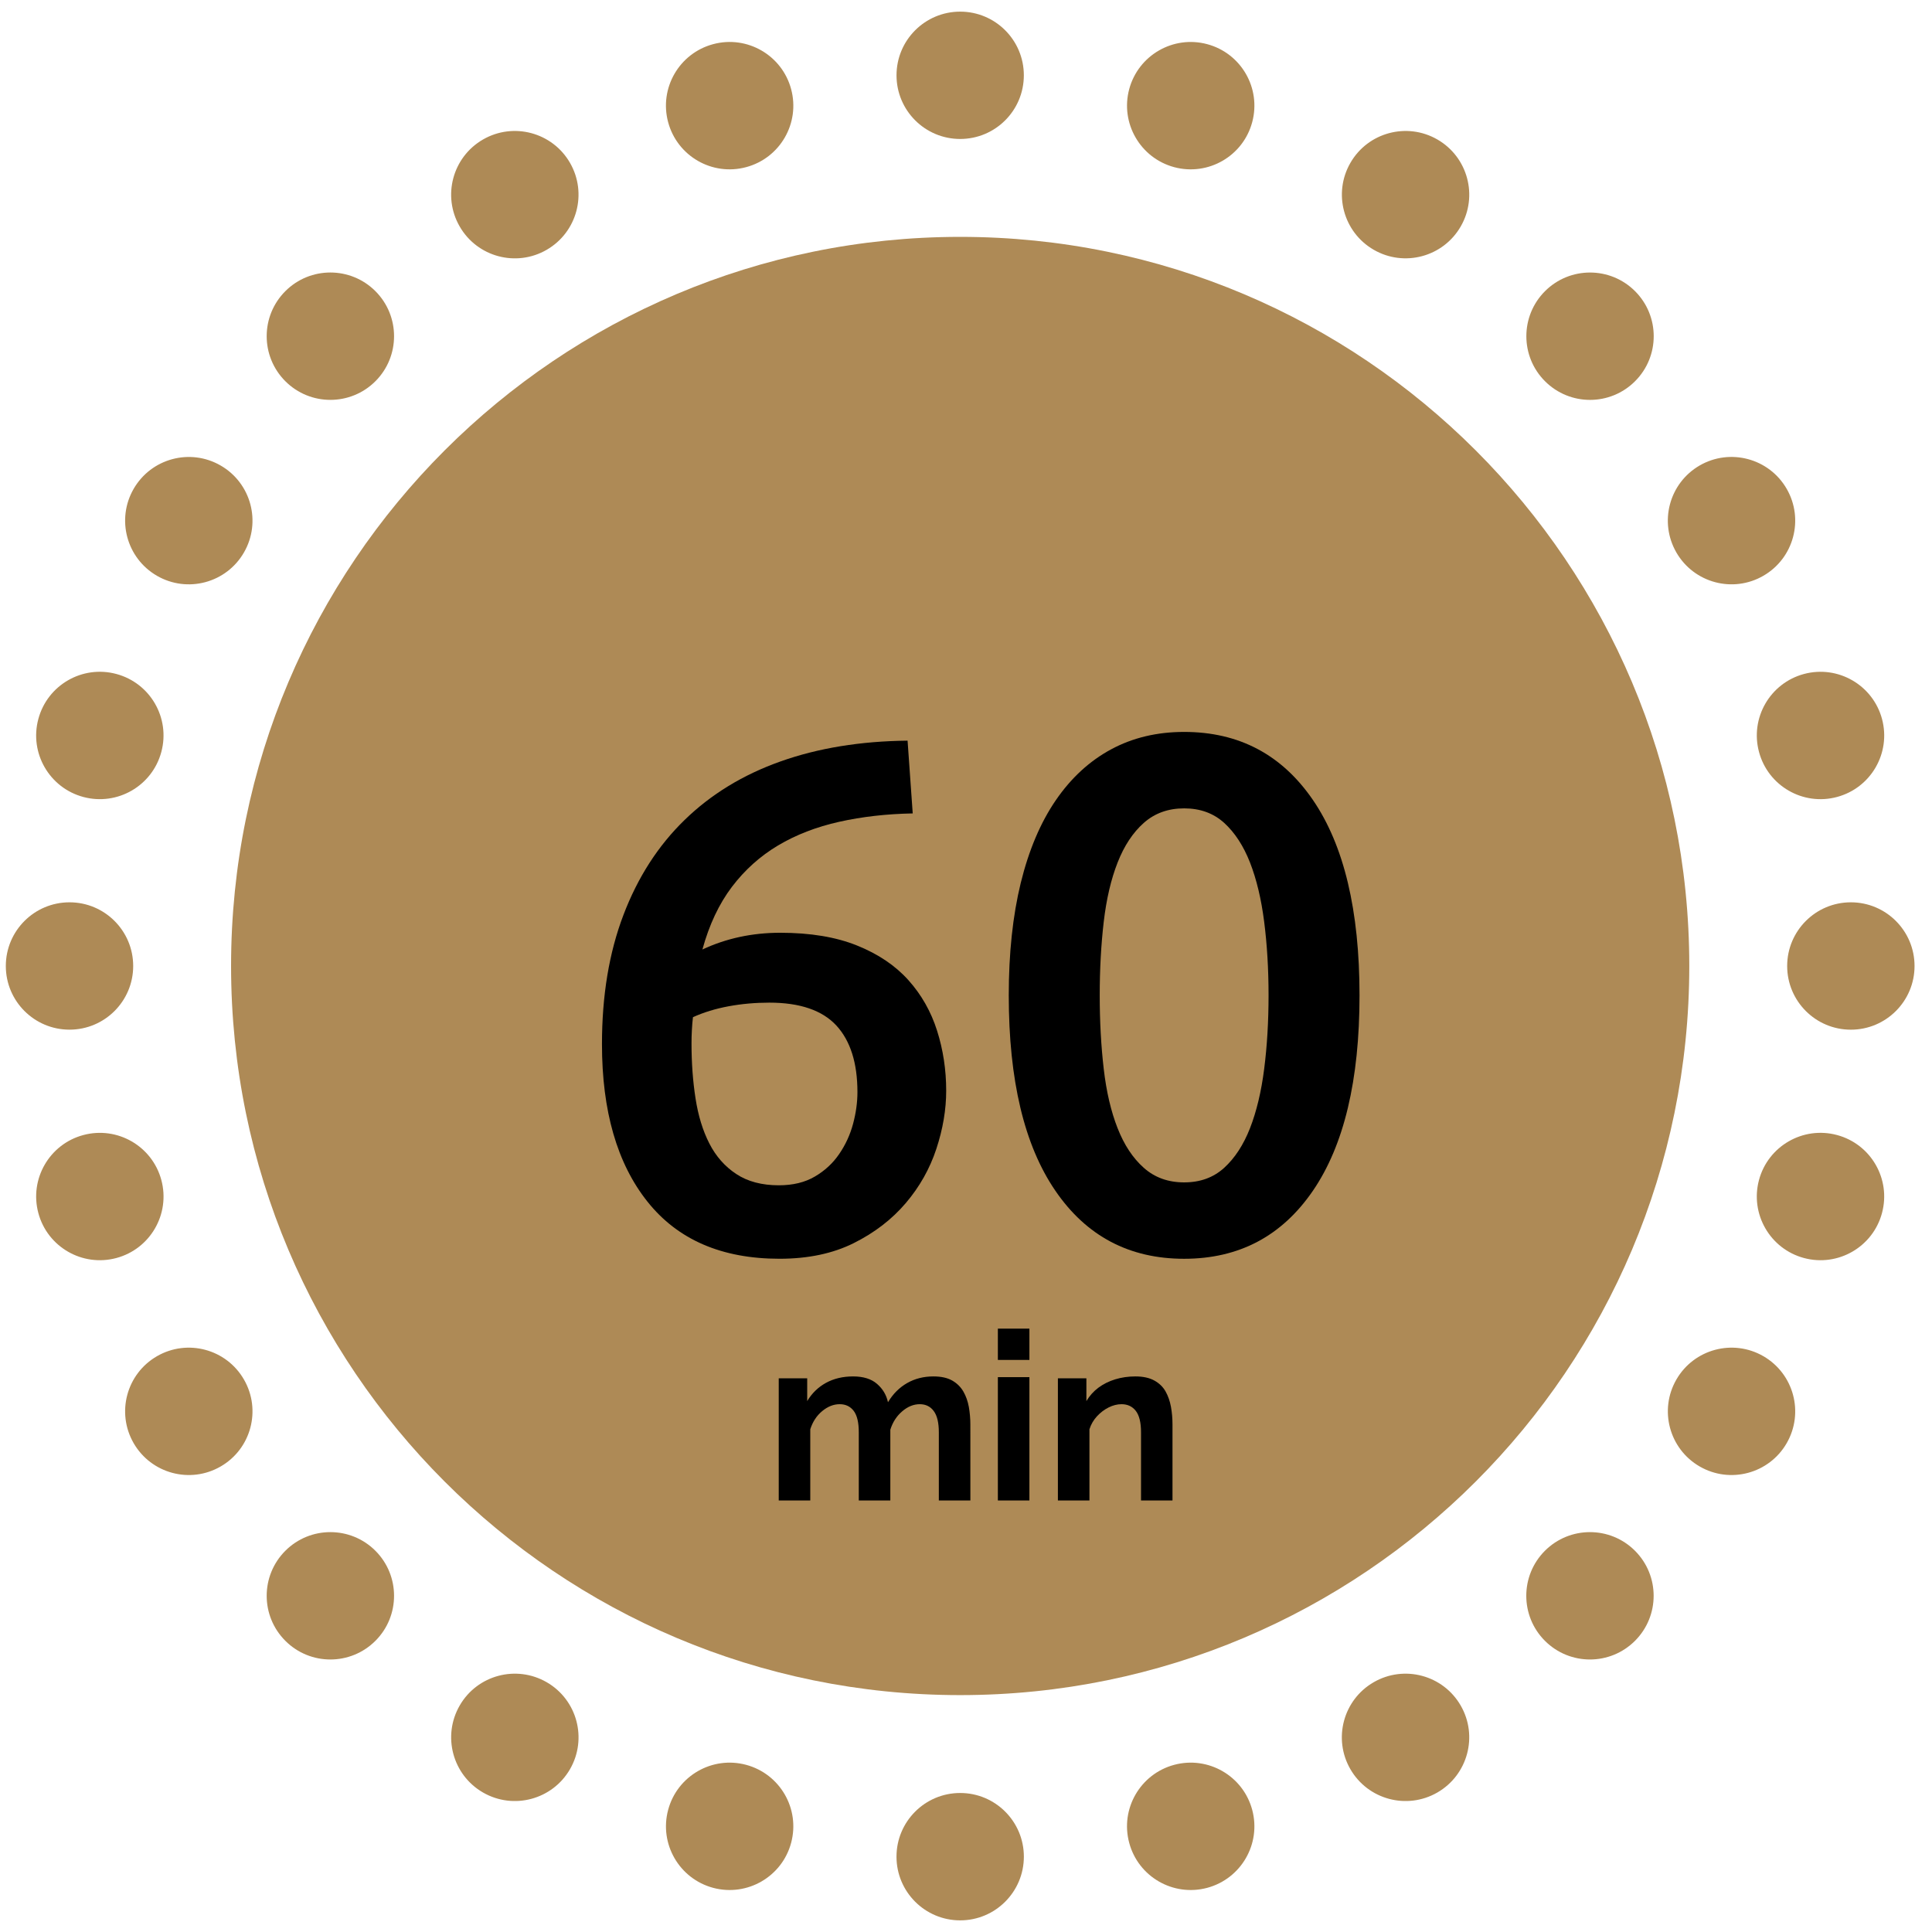
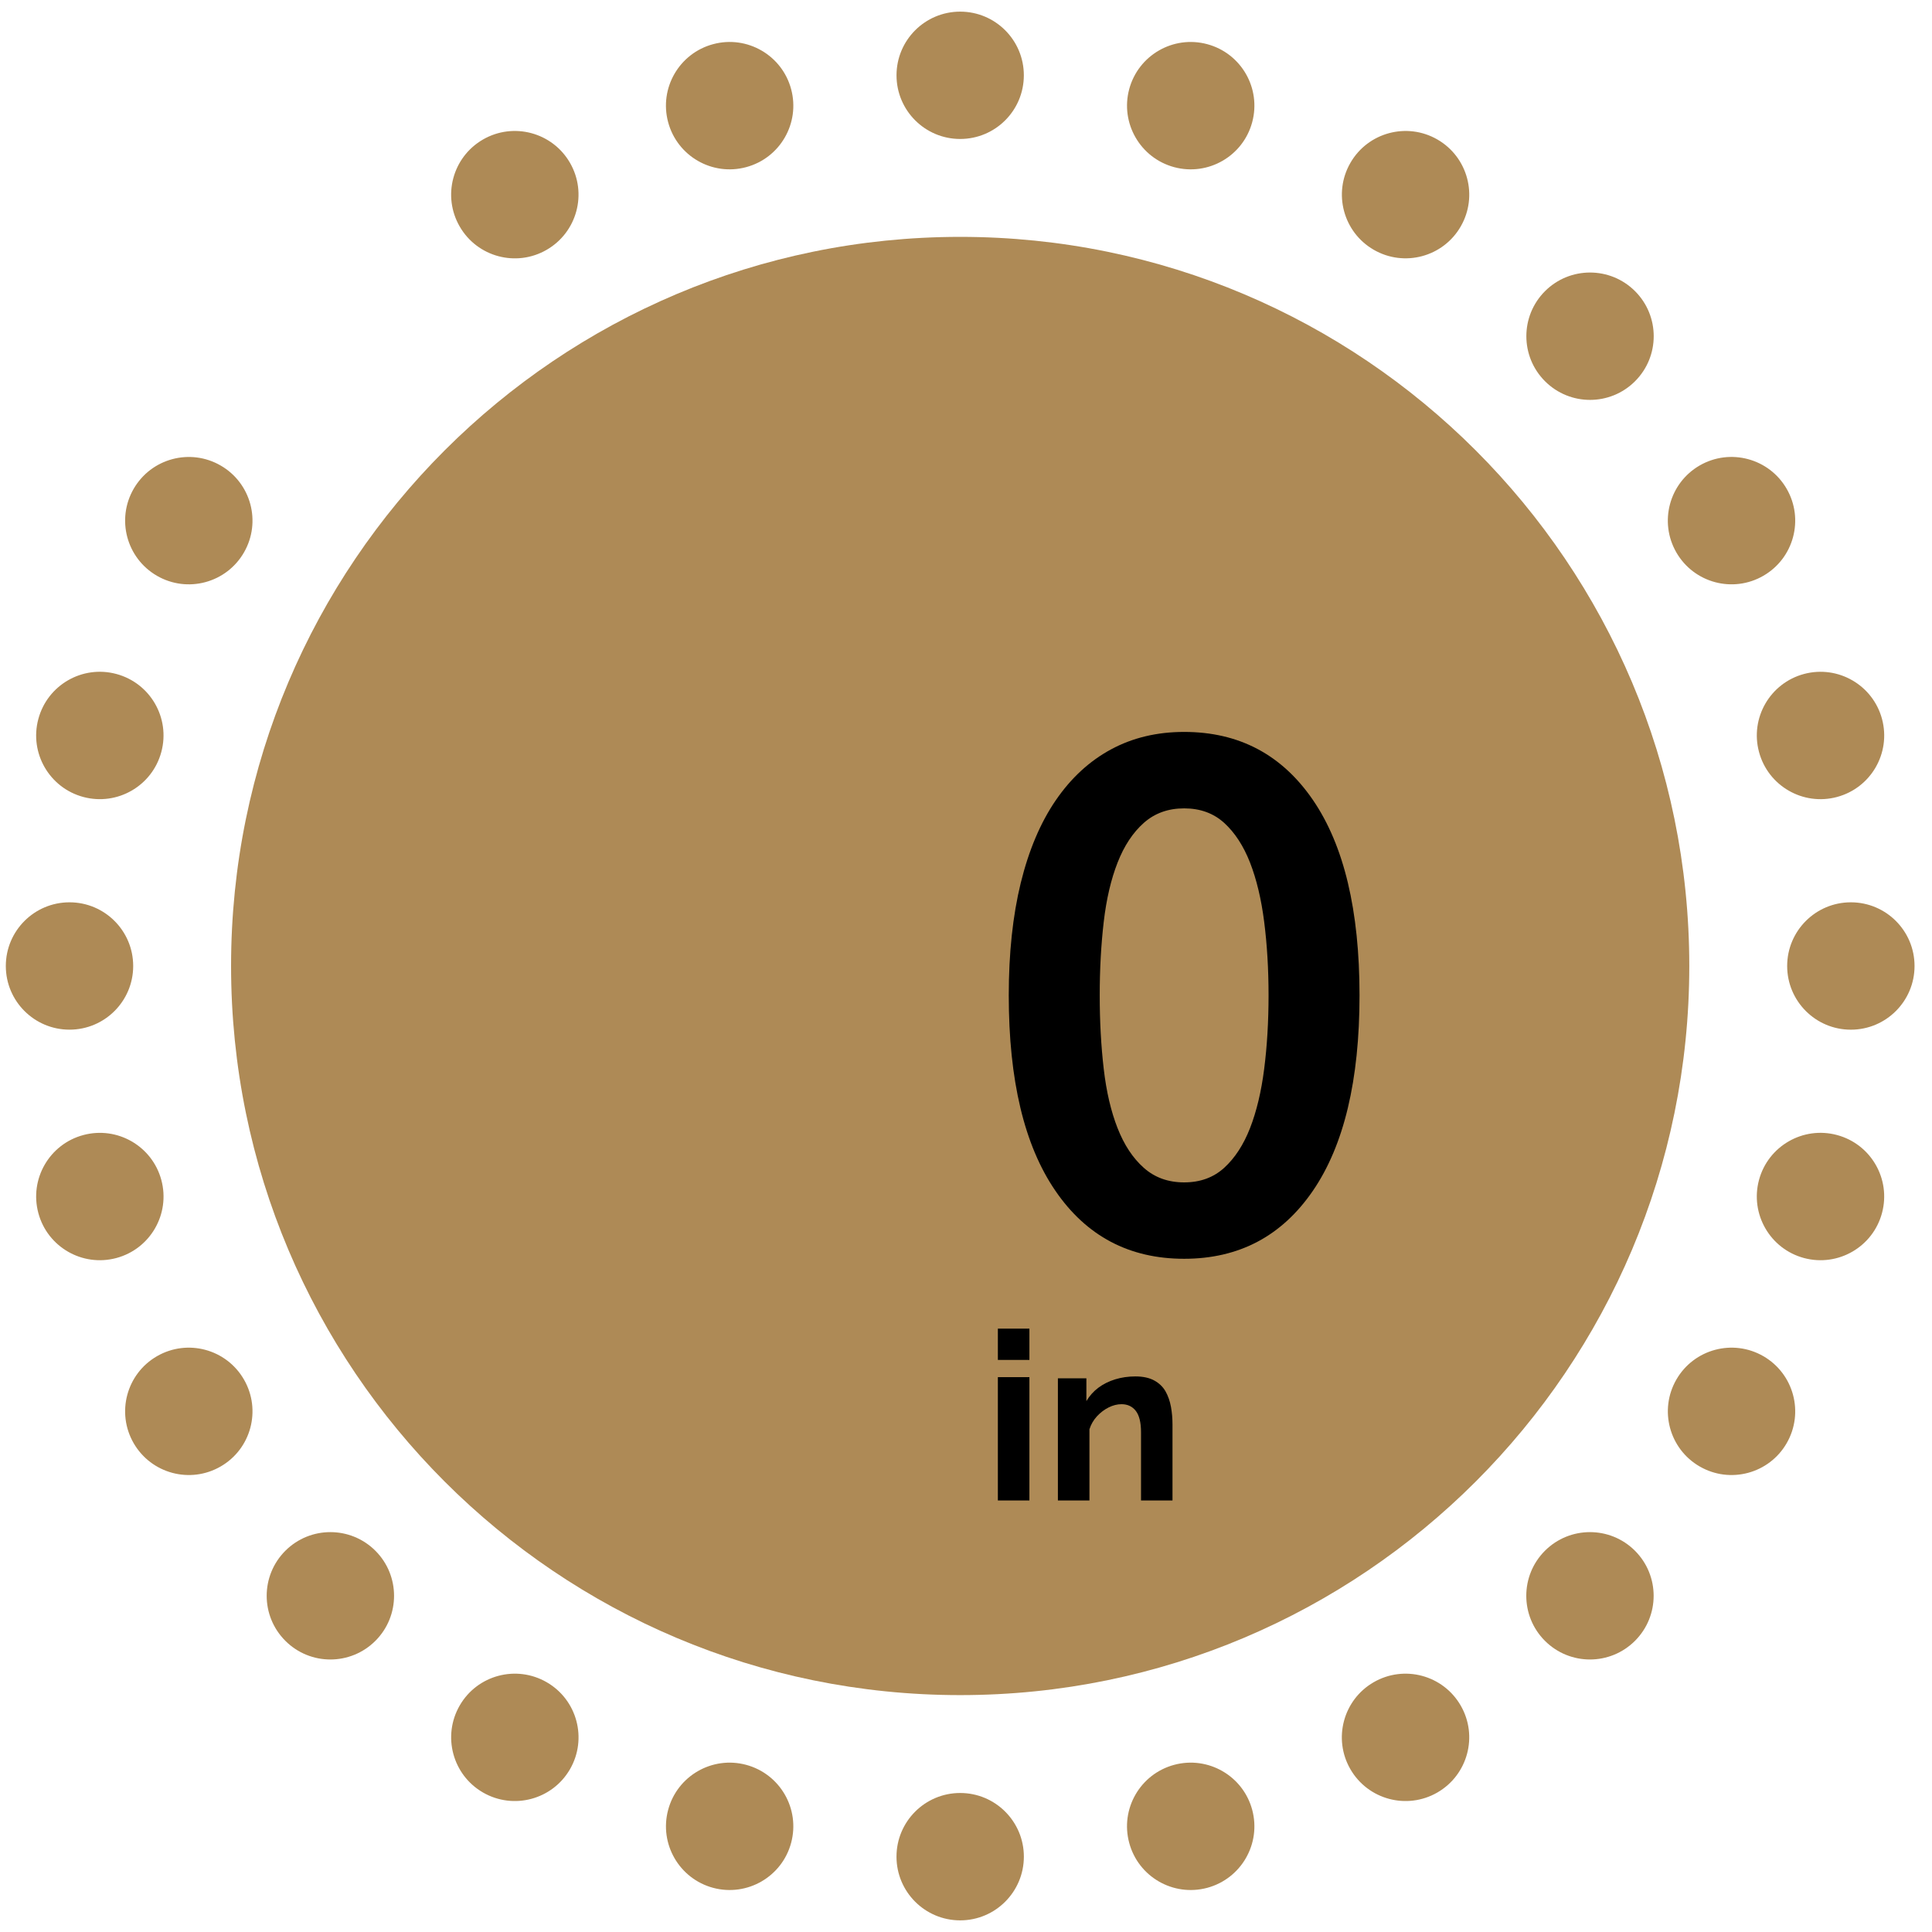
<svg xmlns="http://www.w3.org/2000/svg" width="83" height="83" viewBox="0 0 83 83" fill="none">
  <path d="M41.25 72.823C58.55 72.823 72.573 58.798 72.573 41.499C72.573 24.2 58.55 10.176 41.25 10.176C23.951 10.176 9.927 24.2 9.927 41.499C9.927 58.798 23.951 72.823 41.25 72.823Z" fill="#AE8A56" />
  <path d="M41.25 5.97C42.761 5.97 43.985 4.746 43.985 3.235C43.985 1.725 42.761 0.5 41.25 0.5C39.739 0.5 38.515 1.725 38.515 3.235C38.515 4.746 39.739 5.97 41.25 5.97Z" fill="#AE8A56" />
  <path fill-rule="evenodd" clip-rule="evenodd" d="M51.861 1.897C53.322 2.288 54.187 3.788 53.796 5.247C53.405 6.707 51.905 7.572 50.446 7.182C48.986 6.79 48.121 5.29 48.511 3.831C48.903 2.372 50.403 1.506 51.861 1.897Z" fill="#AE8A56" />
  <path fill-rule="evenodd" clip-rule="evenodd" d="M70.243 12.509C71.312 13.578 71.312 15.31 70.243 16.378C69.175 17.447 67.443 17.447 66.374 16.378C65.306 15.31 65.306 13.578 66.374 12.509C67.443 11.441 69.175 11.441 70.243 12.509Z" fill="#AE8A56" />
  <path fill-rule="evenodd" clip-rule="evenodd" d="M76.757 21C77.512 22.309 77.064 23.981 75.755 24.736C74.447 25.492 72.774 25.044 72.018 23.735C71.263 22.426 71.71 20.754 73.019 19.997C74.328 19.242 76.002 19.691 76.757 21Z" fill="#AE8A56" />
  <path fill-rule="evenodd" clip-rule="evenodd" d="M80.853 30.889C81.244 32.349 80.378 33.848 78.918 34.239C77.459 34.63 75.958 33.764 75.568 32.304C75.176 30.845 76.043 29.345 77.502 28.954C78.962 28.564 80.462 29.43 80.853 30.889Z" fill="#AE8A56" />
  <path fill-rule="evenodd" clip-rule="evenodd" d="M82.25 41.5C82.25 43.01 81.025 44.236 79.514 44.236C78.003 44.236 76.778 43.011 76.778 41.5C76.778 39.989 78.003 38.764 79.514 38.764C81.025 38.764 82.25 39.989 82.25 41.5Z" fill="#AE8A56" />
  <path fill-rule="evenodd" clip-rule="evenodd" d="M80.852 52.112C80.462 53.571 78.961 54.437 77.502 54.046C76.043 53.655 75.177 52.155 75.567 50.695C75.958 49.236 77.459 48.37 78.918 48.761C80.378 49.152 81.244 50.652 80.852 52.112Z" fill="#AE8A56" />
  <path fill-rule="evenodd" clip-rule="evenodd" d="M76.757 62C76.002 63.309 74.328 63.757 73.02 63.001C71.711 62.246 71.264 60.573 72.019 59.265C72.774 57.956 74.448 57.508 75.756 58.263C77.063 59.019 77.512 60.691 76.757 62Z" fill="#AE8A56" />
  <path fill-rule="evenodd" clip-rule="evenodd" d="M70.24 70.491C69.172 71.56 67.44 71.56 66.371 70.491C65.303 69.423 65.303 67.691 66.371 66.622C67.44 65.554 69.172 65.554 70.24 66.622C71.309 67.691 71.309 69.423 70.24 70.491Z" fill="#AE8A56" />
  <path fill-rule="evenodd" clip-rule="evenodd" d="M61.75 77.007C60.441 77.762 58.769 77.314 58.013 76.005C57.258 74.697 57.706 73.024 59.015 72.269C60.324 71.514 61.996 71.961 62.752 73.27C63.509 74.579 63.058 76.252 61.75 77.007Z" fill="#AE8A56" />
  <path fill-rule="evenodd" clip-rule="evenodd" d="M51.861 81.103C50.402 81.493 48.901 80.628 48.511 79.168C48.119 77.709 48.986 76.209 50.445 75.818C51.905 75.427 53.405 76.293 53.796 77.753C54.187 79.212 53.321 80.711 51.861 81.103Z" fill="#AE8A56" />
  <path fill-rule="evenodd" clip-rule="evenodd" d="M41.25 82.5C39.739 82.5 38.514 81.275 38.514 79.764C38.514 78.253 39.739 77.028 41.25 77.028C42.761 77.028 43.986 78.253 43.986 79.764C43.985 81.275 42.76 82.5 41.25 82.5Z" fill="#AE8A56" />
  <path fill-rule="evenodd" clip-rule="evenodd" d="M30.638 81.103C29.179 80.711 28.313 79.212 28.704 77.753C29.094 76.293 30.595 75.427 32.054 75.818C33.513 76.21 34.379 77.709 33.988 79.168C33.598 80.627 32.097 81.493 30.638 81.103Z" fill="#AE8A56" />
  <path fill-rule="evenodd" clip-rule="evenodd" d="M20.75 77.007C19.441 76.252 18.994 74.579 19.749 73.27C20.504 71.961 22.177 71.514 23.486 72.269C24.795 73.024 25.243 74.697 24.488 76.005C23.732 77.314 22.058 77.762 20.75 77.007Z" fill="#AE8A56" />
  <path fill-rule="evenodd" clip-rule="evenodd" d="M12.259 70.491C11.19 69.423 11.19 67.691 12.259 66.622C13.327 65.554 15.059 65.554 16.128 66.622C17.196 67.691 17.196 69.423 16.128 70.491C15.059 71.56 13.326 71.56 12.259 70.491Z" fill="#AE8A56" />
  <path fill-rule="evenodd" clip-rule="evenodd" d="M5.742 62C4.987 60.691 5.435 59.019 6.744 58.263C8.053 57.508 9.725 57.956 10.48 59.265C11.236 60.574 10.788 62.246 9.479 63.001C8.171 63.757 6.499 63.309 5.742 62Z" fill="#AE8A56" />
  <path fill-rule="evenodd" clip-rule="evenodd" d="M1.647 52.112C1.256 50.653 2.121 49.152 3.581 48.762C5.041 48.371 6.541 49.237 6.932 50.696C7.323 52.155 6.457 53.656 4.997 54.046C3.538 54.437 2.037 53.571 1.647 52.112Z" fill="#AE8A56" />
  <path fill-rule="evenodd" clip-rule="evenodd" d="M0.25 41.5C0.25 39.989 1.475 38.764 2.986 38.764C4.498 38.764 5.722 39.989 5.722 41.5C5.722 43.01 4.497 44.235 2.986 44.235C1.476 44.235 0.25 43.011 0.25 41.5Z" fill="#AE8A56" />
  <path fill-rule="evenodd" clip-rule="evenodd" d="M1.647 30.889C2.038 29.428 3.538 28.562 4.997 28.954C6.457 29.345 7.323 30.845 6.931 32.304C6.54 33.764 5.04 34.629 3.581 34.239C2.121 33.848 1.255 32.349 1.647 30.889Z" fill="#AE8A56" />
  <path fill-rule="evenodd" clip-rule="evenodd" d="M5.742 21C6.498 19.692 8.17 19.243 9.479 19.999C10.788 20.754 11.236 22.427 10.48 23.735C9.725 25.044 8.053 25.492 6.744 24.737C5.435 23.981 4.987 22.309 5.742 21Z" fill="#AE8A56" />
-   <path fill-rule="evenodd" clip-rule="evenodd" d="M12.259 12.508C13.327 11.44 15.059 11.44 16.128 12.508C17.196 13.577 17.196 15.309 16.128 16.378C15.059 17.446 13.327 17.446 12.259 16.378C11.19 15.309 11.19 13.577 12.259 12.508Z" fill="#AE8A56" />
  <path fill-rule="evenodd" clip-rule="evenodd" d="M20.75 5.993C22.058 5.238 23.732 5.686 24.487 6.995C25.242 8.304 24.794 9.976 23.485 10.732C22.177 11.488 20.504 11.04 19.749 9.731C18.992 8.421 19.441 6.749 20.75 5.993Z" fill="#AE8A56" />
  <path fill-rule="evenodd" clip-rule="evenodd" d="M30.638 1.897C32.097 1.505 33.598 2.372 33.988 3.831C34.38 5.29 33.514 6.791 32.054 7.181C30.594 7.573 29.094 6.707 28.703 5.247C28.312 3.788 29.178 2.288 30.638 1.897Z" fill="#AE8A56" />
  <path fill-rule="evenodd" clip-rule="evenodd" d="M61.752 5.993C63.06 6.748 63.509 8.422 62.753 9.73C61.998 11.039 60.325 11.486 59.017 10.731C57.708 9.976 57.26 8.302 58.015 6.995C58.77 5.687 60.443 5.238 61.752 5.993Z" fill="#AE8A56" />
-   <path d="M33.521 40.072C34.813 40.072 35.913 40.255 36.819 40.62C37.726 40.985 38.46 41.479 39.023 42.105C39.584 42.731 39.996 43.454 40.257 44.278C40.518 45.101 40.649 45.96 40.649 46.856C40.649 47.668 40.508 48.503 40.226 49.357C39.944 50.211 39.507 50.987 38.913 51.685C38.318 52.384 37.574 52.957 36.677 53.405C35.782 53.852 34.718 54.077 33.489 54.077C31.008 54.077 29.116 53.259 27.815 51.623C26.512 49.987 25.861 47.731 25.861 44.855C25.861 42.771 26.168 40.921 26.784 39.306C27.398 37.691 28.273 36.331 29.41 35.227C30.544 34.123 31.919 33.283 33.536 32.71C35.15 32.137 36.969 31.84 38.99 31.819L39.211 34.945C38.085 34.966 37.033 35.086 36.053 35.305C35.074 35.523 34.199 35.862 33.427 36.32C32.657 36.779 31.995 37.373 31.442 38.102C30.89 38.832 30.467 39.728 30.176 40.791C31.197 40.313 32.313 40.072 33.521 40.072ZM33.052 43.074C32.448 43.074 31.865 43.126 31.302 43.23C30.74 43.334 30.228 43.491 29.77 43.699C29.75 43.867 29.734 44.048 29.724 44.246C29.712 44.445 29.708 44.636 29.708 44.824C29.708 45.659 29.765 46.446 29.88 47.185C29.994 47.925 30.191 48.571 30.473 49.123C30.755 49.676 31.142 50.114 31.63 50.436C32.12 50.76 32.73 50.921 33.461 50.921C34.063 50.921 34.581 50.796 35.007 50.545C35.434 50.295 35.783 49.973 36.053 49.576C36.325 49.181 36.523 48.747 36.649 48.278C36.774 47.809 36.836 47.355 36.836 46.918C36.836 45.668 36.535 44.714 35.931 44.057C35.323 43.402 34.365 43.074 33.052 43.074Z" fill="black" />
  <path d="M58.406 42.761C58.406 46.408 57.738 49.207 56.404 51.155C55.07 53.104 53.226 54.078 50.871 54.078C48.515 54.078 46.671 53.104 45.339 51.155C44.004 49.207 43.337 46.408 43.337 42.761C43.337 40.949 43.509 39.338 43.852 37.931C44.198 36.525 44.698 35.343 45.355 34.383C46.011 33.425 46.803 32.695 47.729 32.195C48.656 31.694 49.704 31.444 50.871 31.444C53.226 31.444 55.07 32.419 56.404 34.367C57.739 36.316 58.406 39.114 58.406 42.761ZM54.498 42.761C54.498 41.636 54.435 40.584 54.31 39.604C54.186 38.626 53.982 37.775 53.702 37.057C53.42 36.337 53.049 35.77 52.592 35.352C52.132 34.936 51.561 34.728 50.872 34.728C50.185 34.728 49.607 34.936 49.138 35.352C48.668 35.77 48.294 36.337 48.012 37.057C47.73 37.776 47.531 38.626 47.417 39.604C47.303 40.584 47.245 41.636 47.245 42.761C47.245 43.887 47.303 44.939 47.417 45.919C47.53 46.898 47.729 47.748 48.012 48.466C48.294 49.186 48.668 49.753 49.138 50.17C49.607 50.588 50.185 50.796 50.872 50.796C51.561 50.796 52.132 50.588 52.592 50.17C53.049 49.753 53.42 49.186 53.702 48.466C53.982 47.747 54.186 46.898 54.31 45.919C54.435 44.939 54.498 43.886 54.498 42.761Z" fill="black" />
-   <path d="M41.688 64.461H40.333V61.532C40.333 61.119 40.26 60.815 40.114 60.619C39.97 60.423 39.768 60.325 39.514 60.325C39.251 60.325 38.999 60.426 38.761 60.63C38.522 60.833 38.35 61.096 38.249 61.422V64.461H36.894V61.532C36.894 61.112 36.822 60.808 36.677 60.614C36.531 60.422 36.331 60.325 36.075 60.325C35.812 60.325 35.561 60.424 35.322 60.622C35.083 60.819 34.913 61.08 34.81 61.402V64.461H33.455V59.213H34.678V60.192C34.881 59.852 35.152 59.591 35.487 59.407C35.825 59.223 36.213 59.132 36.651 59.132C37.087 59.132 37.431 59.238 37.677 59.452C37.924 59.665 38.08 59.928 38.148 60.241C38.363 59.883 38.638 59.607 38.972 59.417C39.305 59.227 39.681 59.132 40.099 59.132C40.431 59.132 40.697 59.191 40.904 59.307C41.109 59.424 41.269 59.58 41.385 59.778C41.498 59.974 41.577 60.196 41.622 60.443C41.664 60.689 41.687 60.939 41.687 61.192L41.688 64.461Z" fill="black" />
  <path d="M42.869 58.423V57.079H44.224V58.423H42.869ZM42.869 64.461V59.163H44.224V64.461H42.869Z" fill="black" />
  <path d="M50.374 64.461H49.019V61.532C49.019 61.112 48.945 60.808 48.796 60.614C48.648 60.422 48.443 60.325 48.18 60.325C47.997 60.325 47.813 60.372 47.628 60.464C47.442 60.557 47.277 60.683 47.127 60.844C46.978 61.006 46.87 61.192 46.803 61.402V64.461H45.448V59.213H46.672V60.192C46.807 59.965 46.979 59.773 47.187 59.617C47.397 59.461 47.637 59.341 47.91 59.257C48.182 59.174 48.47 59.132 48.775 59.132C49.105 59.132 49.375 59.191 49.588 59.307C49.8 59.424 49.963 59.58 50.074 59.778C50.184 59.974 50.261 60.196 50.306 60.443C50.35 60.689 50.371 60.939 50.371 61.192V64.461H50.374Z" fill="black" />
</svg>